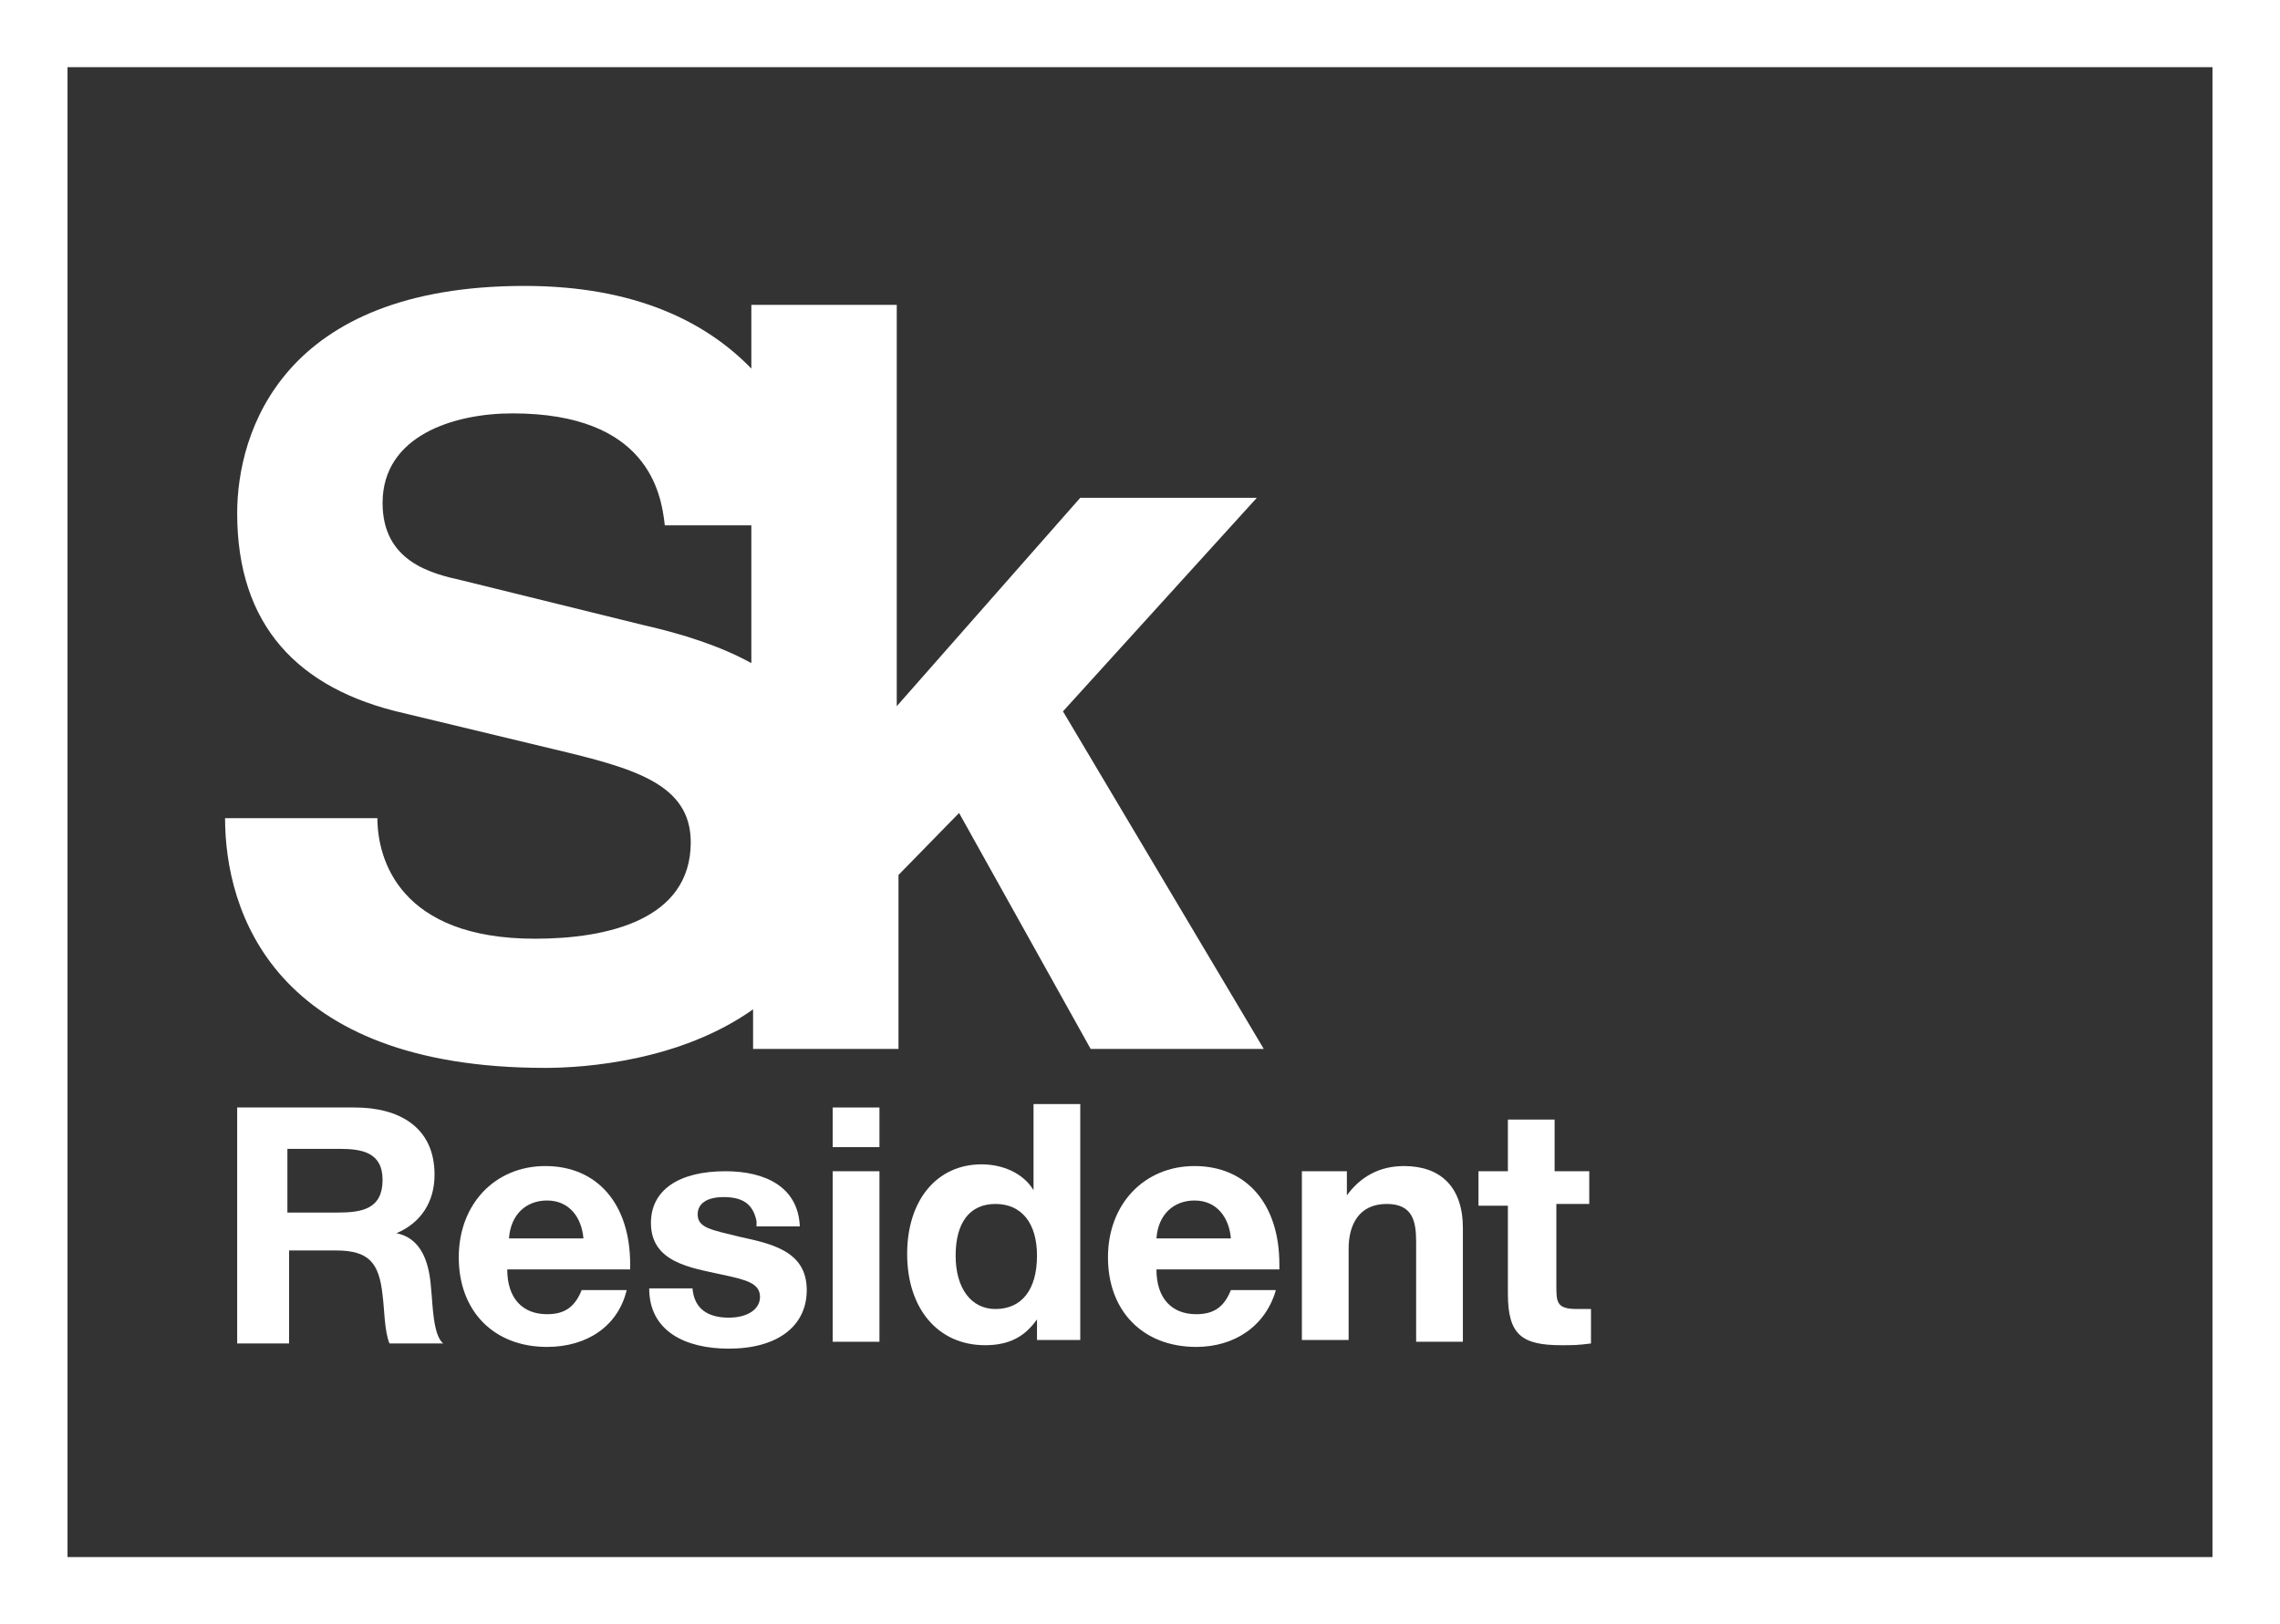
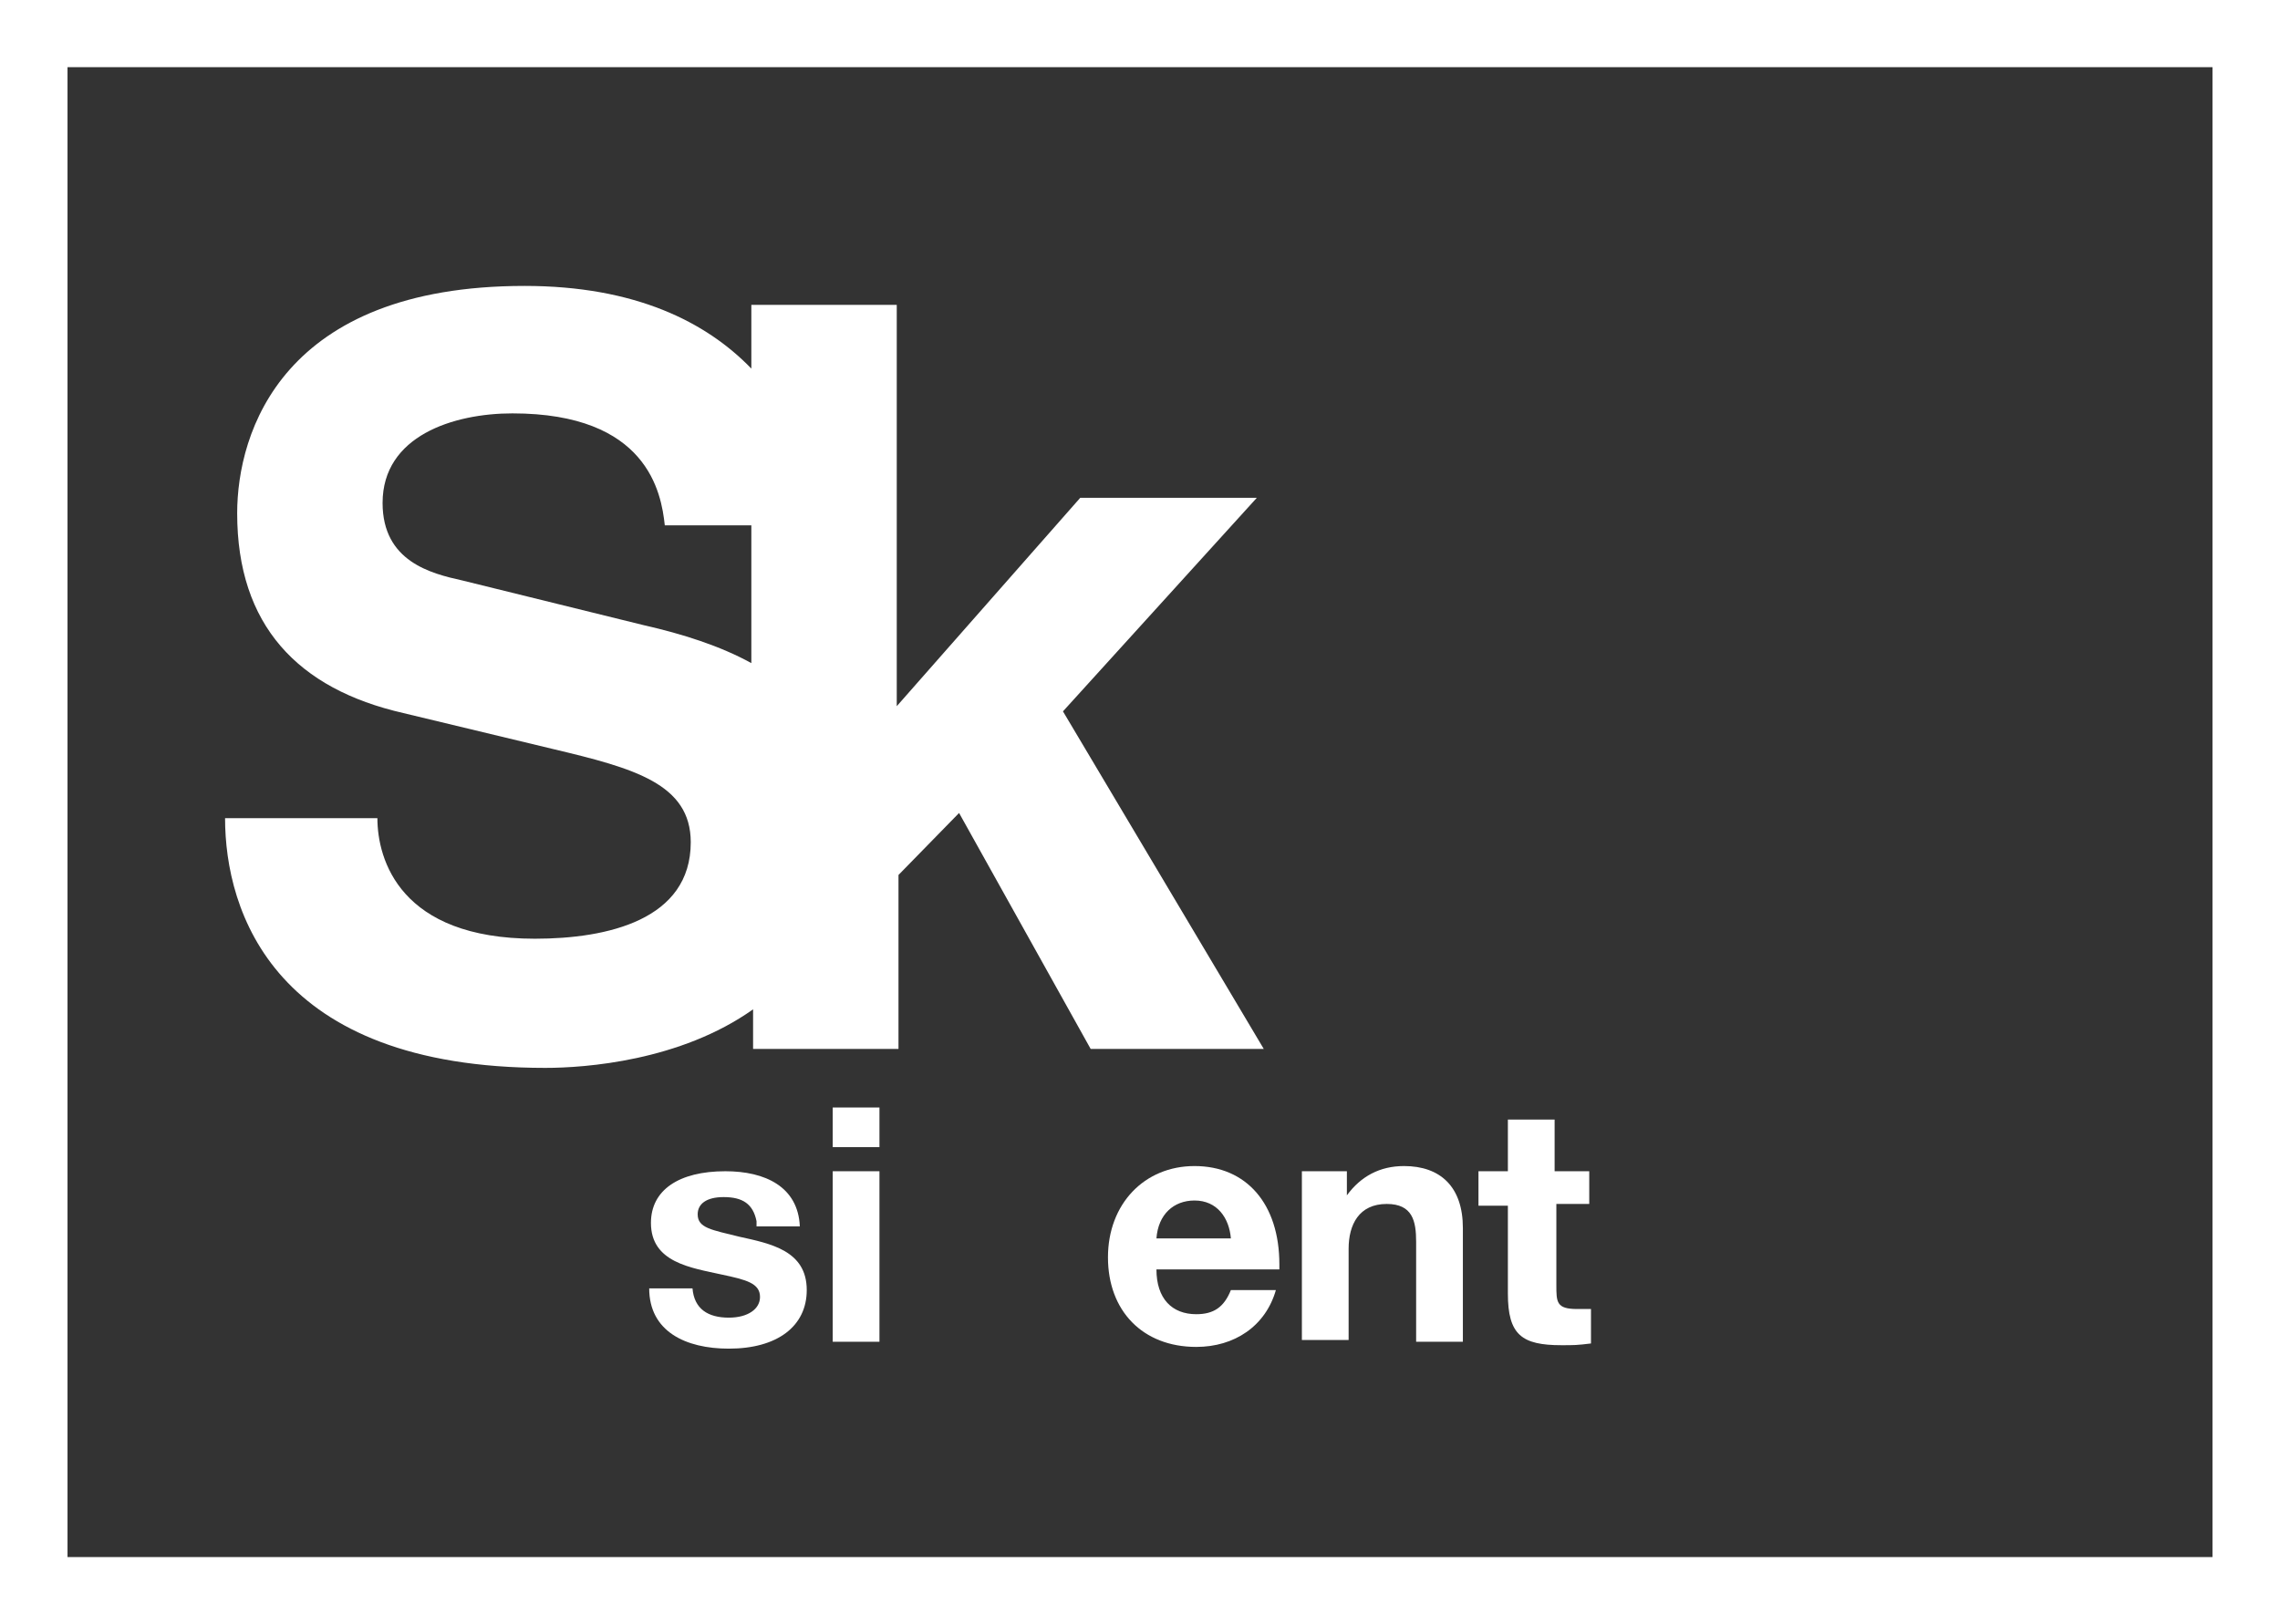
<svg xmlns="http://www.w3.org/2000/svg" width="80" height="57" viewBox="0 0 80 57" fill="none">
  <rect x="0" y="0" width="80" height="57" fill="#333333" stroke="none" />
  <path d="M77.631 2.357V54.643H2.369V2.357H77.631ZM80 0H0V57H80V0Z" fill="white" />
  <path d="M19.134 37.476C20.532 37.476 23.872 37.234 26.424 35.421V36.811H31.526V30.706L33.652 28.53L38.269 36.811H44.343L37.297 24.964L44.1 17.469H37.904L31.465 24.783V10.699H26.363V12.935C24.784 11.303 22.293 10.034 18.405 10.034C9.901 10.034 8.322 15.172 8.322 18.013C8.322 21.942 10.448 24.178 14.153 25.024L19.438 26.294C22.232 26.959 24.237 27.503 24.237 29.558C24.237 32.278 21.321 32.943 18.77 32.943C14.032 32.943 13.242 30.162 13.242 28.712H7.897C7.897 31.976 9.598 37.476 19.134 37.476ZM22.597 21.942L16.219 20.37C15.125 20.128 13.424 19.705 13.424 17.65C13.424 15.293 15.915 14.507 17.98 14.507C22.718 14.507 23.204 17.287 23.326 18.436H26.363V23.271C25.27 22.667 23.933 22.244 22.597 21.942Z" fill="white" />
-   <path d="M12.453 38.866C13.971 38.866 15.247 39.531 15.247 41.224C15.247 42.191 14.761 42.916 13.91 43.279C14.822 43.46 15.065 44.367 15.125 45.213C15.186 45.757 15.186 46.845 15.55 47.147H13.667C13.485 46.724 13.485 45.878 13.424 45.455C13.303 44.306 12.938 43.883 11.784 43.883H10.144V47.147H8.322V38.866H12.453ZM10.144 42.553H11.845C12.695 42.553 13.424 42.432 13.424 41.405C13.424 40.438 12.695 40.317 11.906 40.317H10.084V42.553H10.144Z" fill="white" />
-   <path d="M19.195 47.268C17.312 47.268 16.097 45.999 16.097 44.125C16.097 42.251 17.373 40.921 19.134 40.921C20.957 40.921 22.111 42.251 22.111 44.367V44.548H17.798C17.798 45.576 18.345 46.12 19.195 46.12C19.803 46.12 20.167 45.878 20.41 45.273H21.989C21.686 46.543 20.592 47.268 19.195 47.268ZM19.195 42.13C18.466 42.13 17.919 42.614 17.859 43.46H20.471C20.41 42.735 19.985 42.13 19.195 42.13Z" fill="white" />
  <path d="M26.545 42.856C26.424 42.251 26.059 42.01 25.391 42.01C24.784 42.01 24.48 42.251 24.48 42.614C24.48 43.097 24.966 43.158 25.938 43.4C27.031 43.642 28.307 43.883 28.307 45.273C28.307 46.543 27.274 47.329 25.573 47.329C24.055 47.329 22.779 46.724 22.779 45.213H24.298C24.358 45.938 24.844 46.241 25.573 46.241C26.241 46.241 26.667 45.938 26.667 45.515C26.667 45.032 26.181 44.911 25.33 44.73C24.237 44.488 22.84 44.306 22.84 42.916C22.84 41.768 23.812 41.103 25.452 41.103C26.849 41.103 28.003 41.647 28.064 43.037H26.545V42.856Z" fill="white" />
  <path d="M30.858 40.257H29.218V38.866H30.858V40.257ZM30.858 47.087H29.218V41.103H30.858V47.087Z" fill="white" />
-   <path d="M36.386 47.087V46.301C35.96 46.906 35.414 47.208 34.563 47.208C32.923 47.208 31.83 45.938 31.83 44.004C31.83 42.13 32.862 40.861 34.442 40.861C35.171 40.861 35.9 41.163 36.264 41.768V38.745H37.904V47.026H36.386V47.087ZM34.928 42.251C34.017 42.251 33.531 42.916 33.531 44.065C33.531 45.213 34.077 45.938 34.928 45.938C35.839 45.938 36.386 45.273 36.386 44.065C36.386 42.916 35.839 42.251 34.928 42.251Z" fill="white" />
  <path d="M41.974 47.268C40.091 47.268 38.876 45.999 38.876 44.125C38.876 42.251 40.152 40.921 41.913 40.921C43.736 40.921 44.89 42.251 44.89 44.367V44.548H40.577C40.577 45.576 41.124 46.12 41.974 46.12C42.582 46.12 42.946 45.878 43.189 45.273H44.768C44.404 46.543 43.31 47.268 41.974 47.268ZM41.913 42.13C41.184 42.13 40.638 42.614 40.577 43.46H43.189C43.128 42.735 42.703 42.13 41.913 42.13Z" fill="white" />
  <path d="M49.689 47.087V43.581C49.689 42.856 49.567 42.251 48.656 42.251C47.684 42.251 47.32 42.977 47.32 43.823V47.026H45.68V41.103H47.259V41.949C47.745 41.284 48.413 40.921 49.264 40.921C50.539 40.921 51.329 41.647 51.329 43.097V47.087H49.689Z" fill="white" />
  <path d="M55.824 42.251H54.609V45.092C54.609 45.697 54.609 45.938 55.338 45.938C55.52 45.938 55.642 45.938 55.824 45.938V47.147C55.338 47.208 55.216 47.208 54.791 47.208C53.394 47.208 52.908 46.845 52.908 45.394V42.312H51.876V41.103H52.908V39.289H54.548V41.103H55.763V42.251H55.824Z" fill="white" />
</svg>